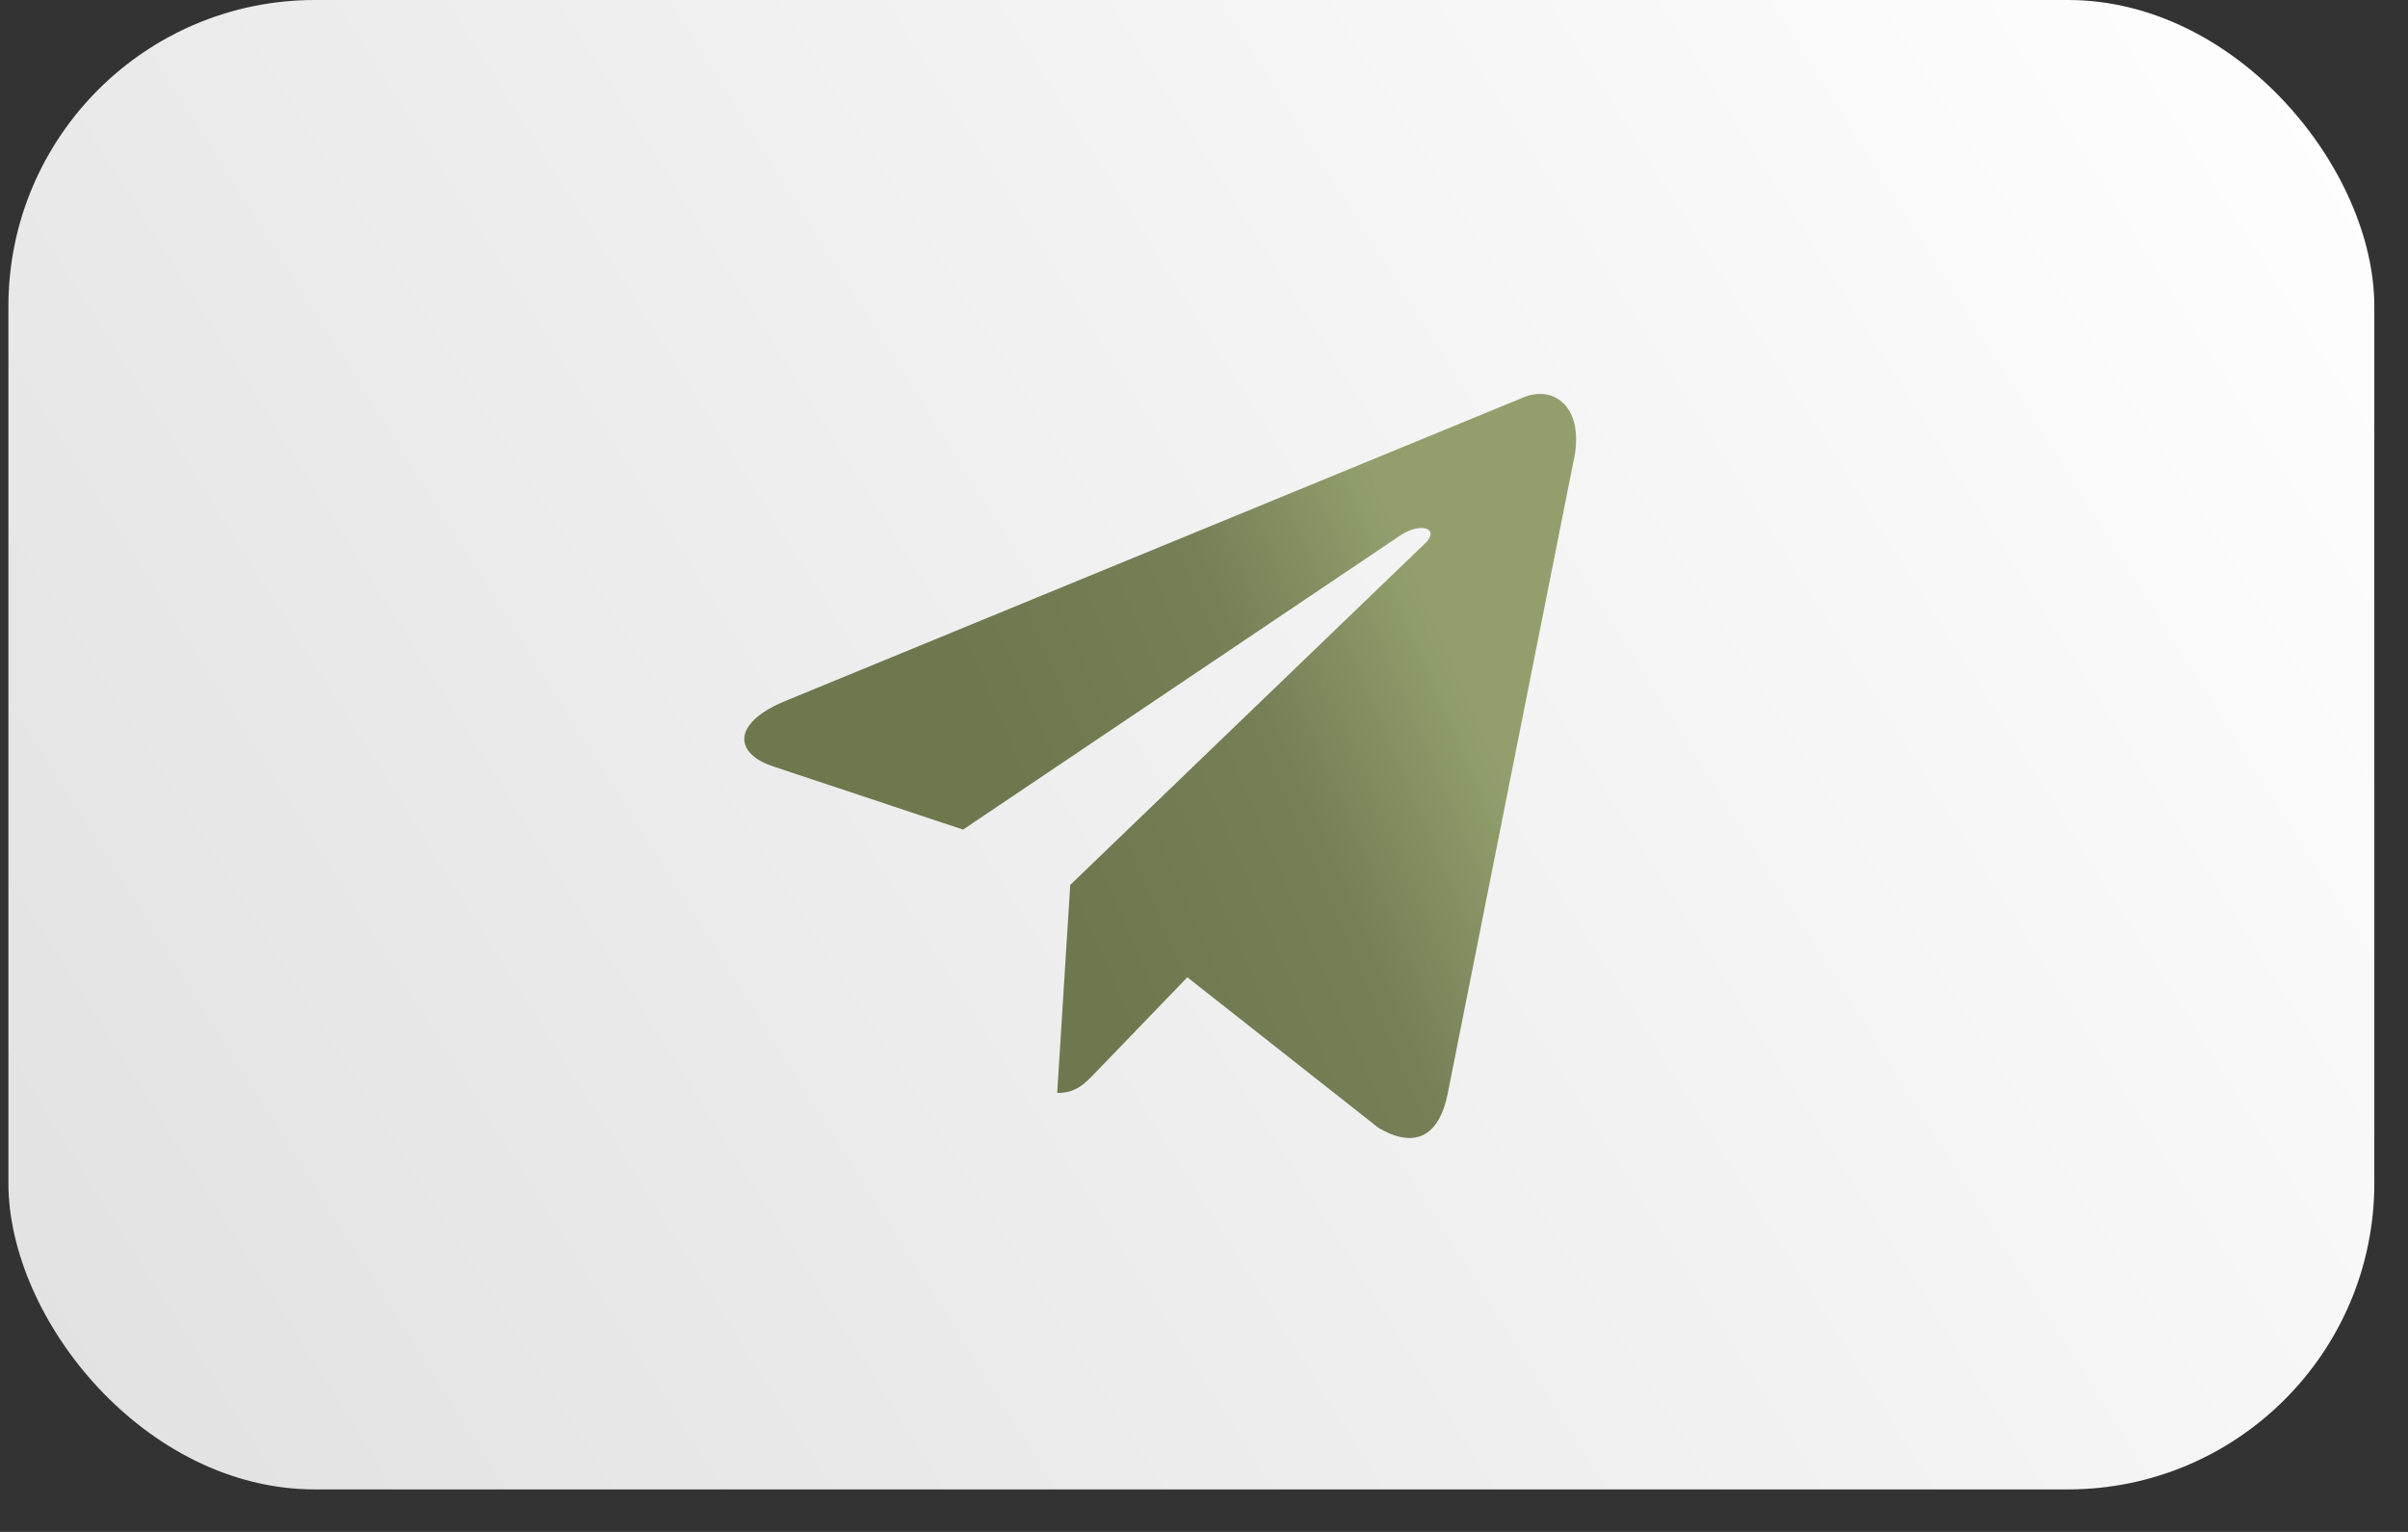
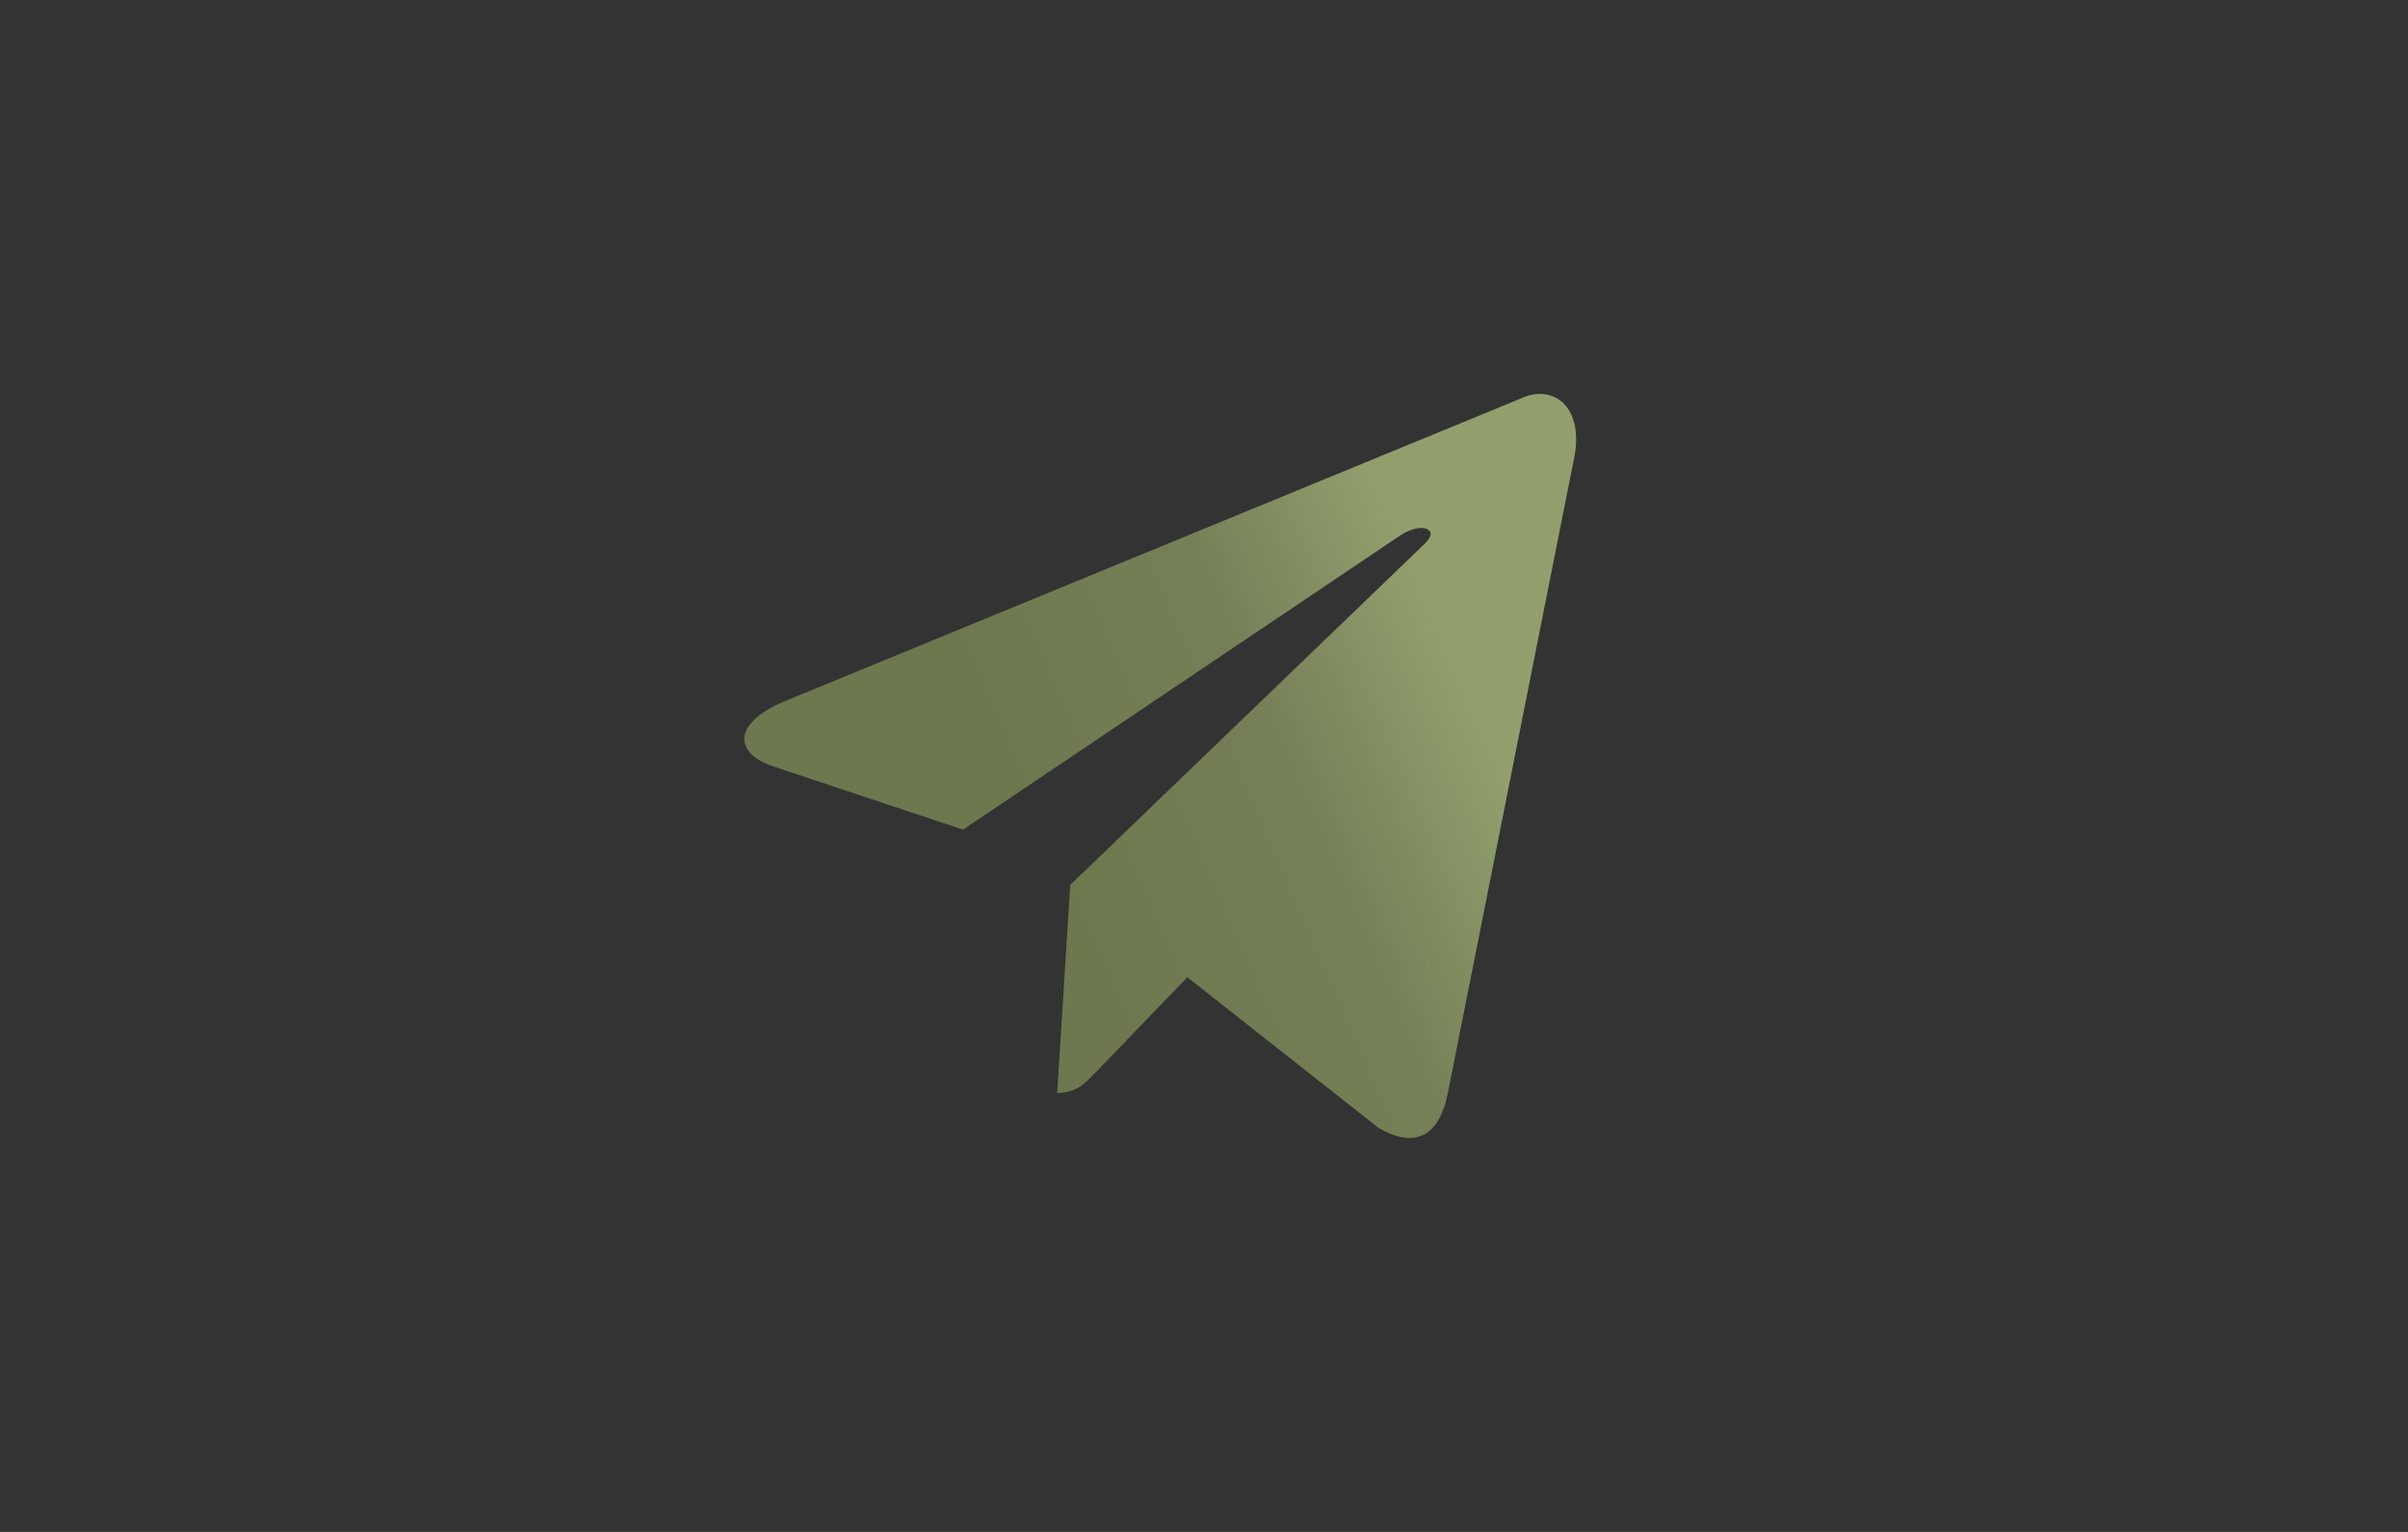
<svg xmlns="http://www.w3.org/2000/svg" width="55" height="35" viewBox="0 0 55 35" fill="none">
  <rect x="0" y="0" width="55" height="35" fill="#333333" stroke="none" />
-   <rect x="0.192" width="54.039" height="34.029" rx="7" fill="url(#paint0_linear_202_15)" />
  <path d="M34.718 9.112L17.887 16.036C16.739 16.528 16.745 17.212 17.676 17.516L21.997 18.954L31.995 12.225C32.468 11.918 32.9 12.083 32.545 12.419L24.445 20.218L24.147 24.971C24.583 24.971 24.776 24.757 25.021 24.505L27.12 22.328L31.485 25.768C32.29 26.241 32.868 25.998 33.069 24.973L35.934 10.564C36.228 9.309 35.486 8.741 34.718 9.112Z" fill="url(#paint1_linear_202_15)" />
  <defs>
    <linearGradient id="paint0_linear_202_15" x1="0.192" y1="34.029" x2="54.231" y2="1.67943e-06" gradientUnits="userSpaceOnUse">
      <stop stop-color="#E1E1E1" />
      <stop offset="1" stop-color="white" />
    </linearGradient>
    <linearGradient id="paint1_linear_202_15" x1="23.084" y1="19.252" x2="36.471" y2="13.485" gradientUnits="userSpaceOnUse">
      <stop offset="0.038" stop-color="#6D784E" />
      <stop offset="0.447" stop-color="#758057" />
      <stop offset="0.752" stop-color="#929F6D" />
    </linearGradient>
  </defs>
</svg>